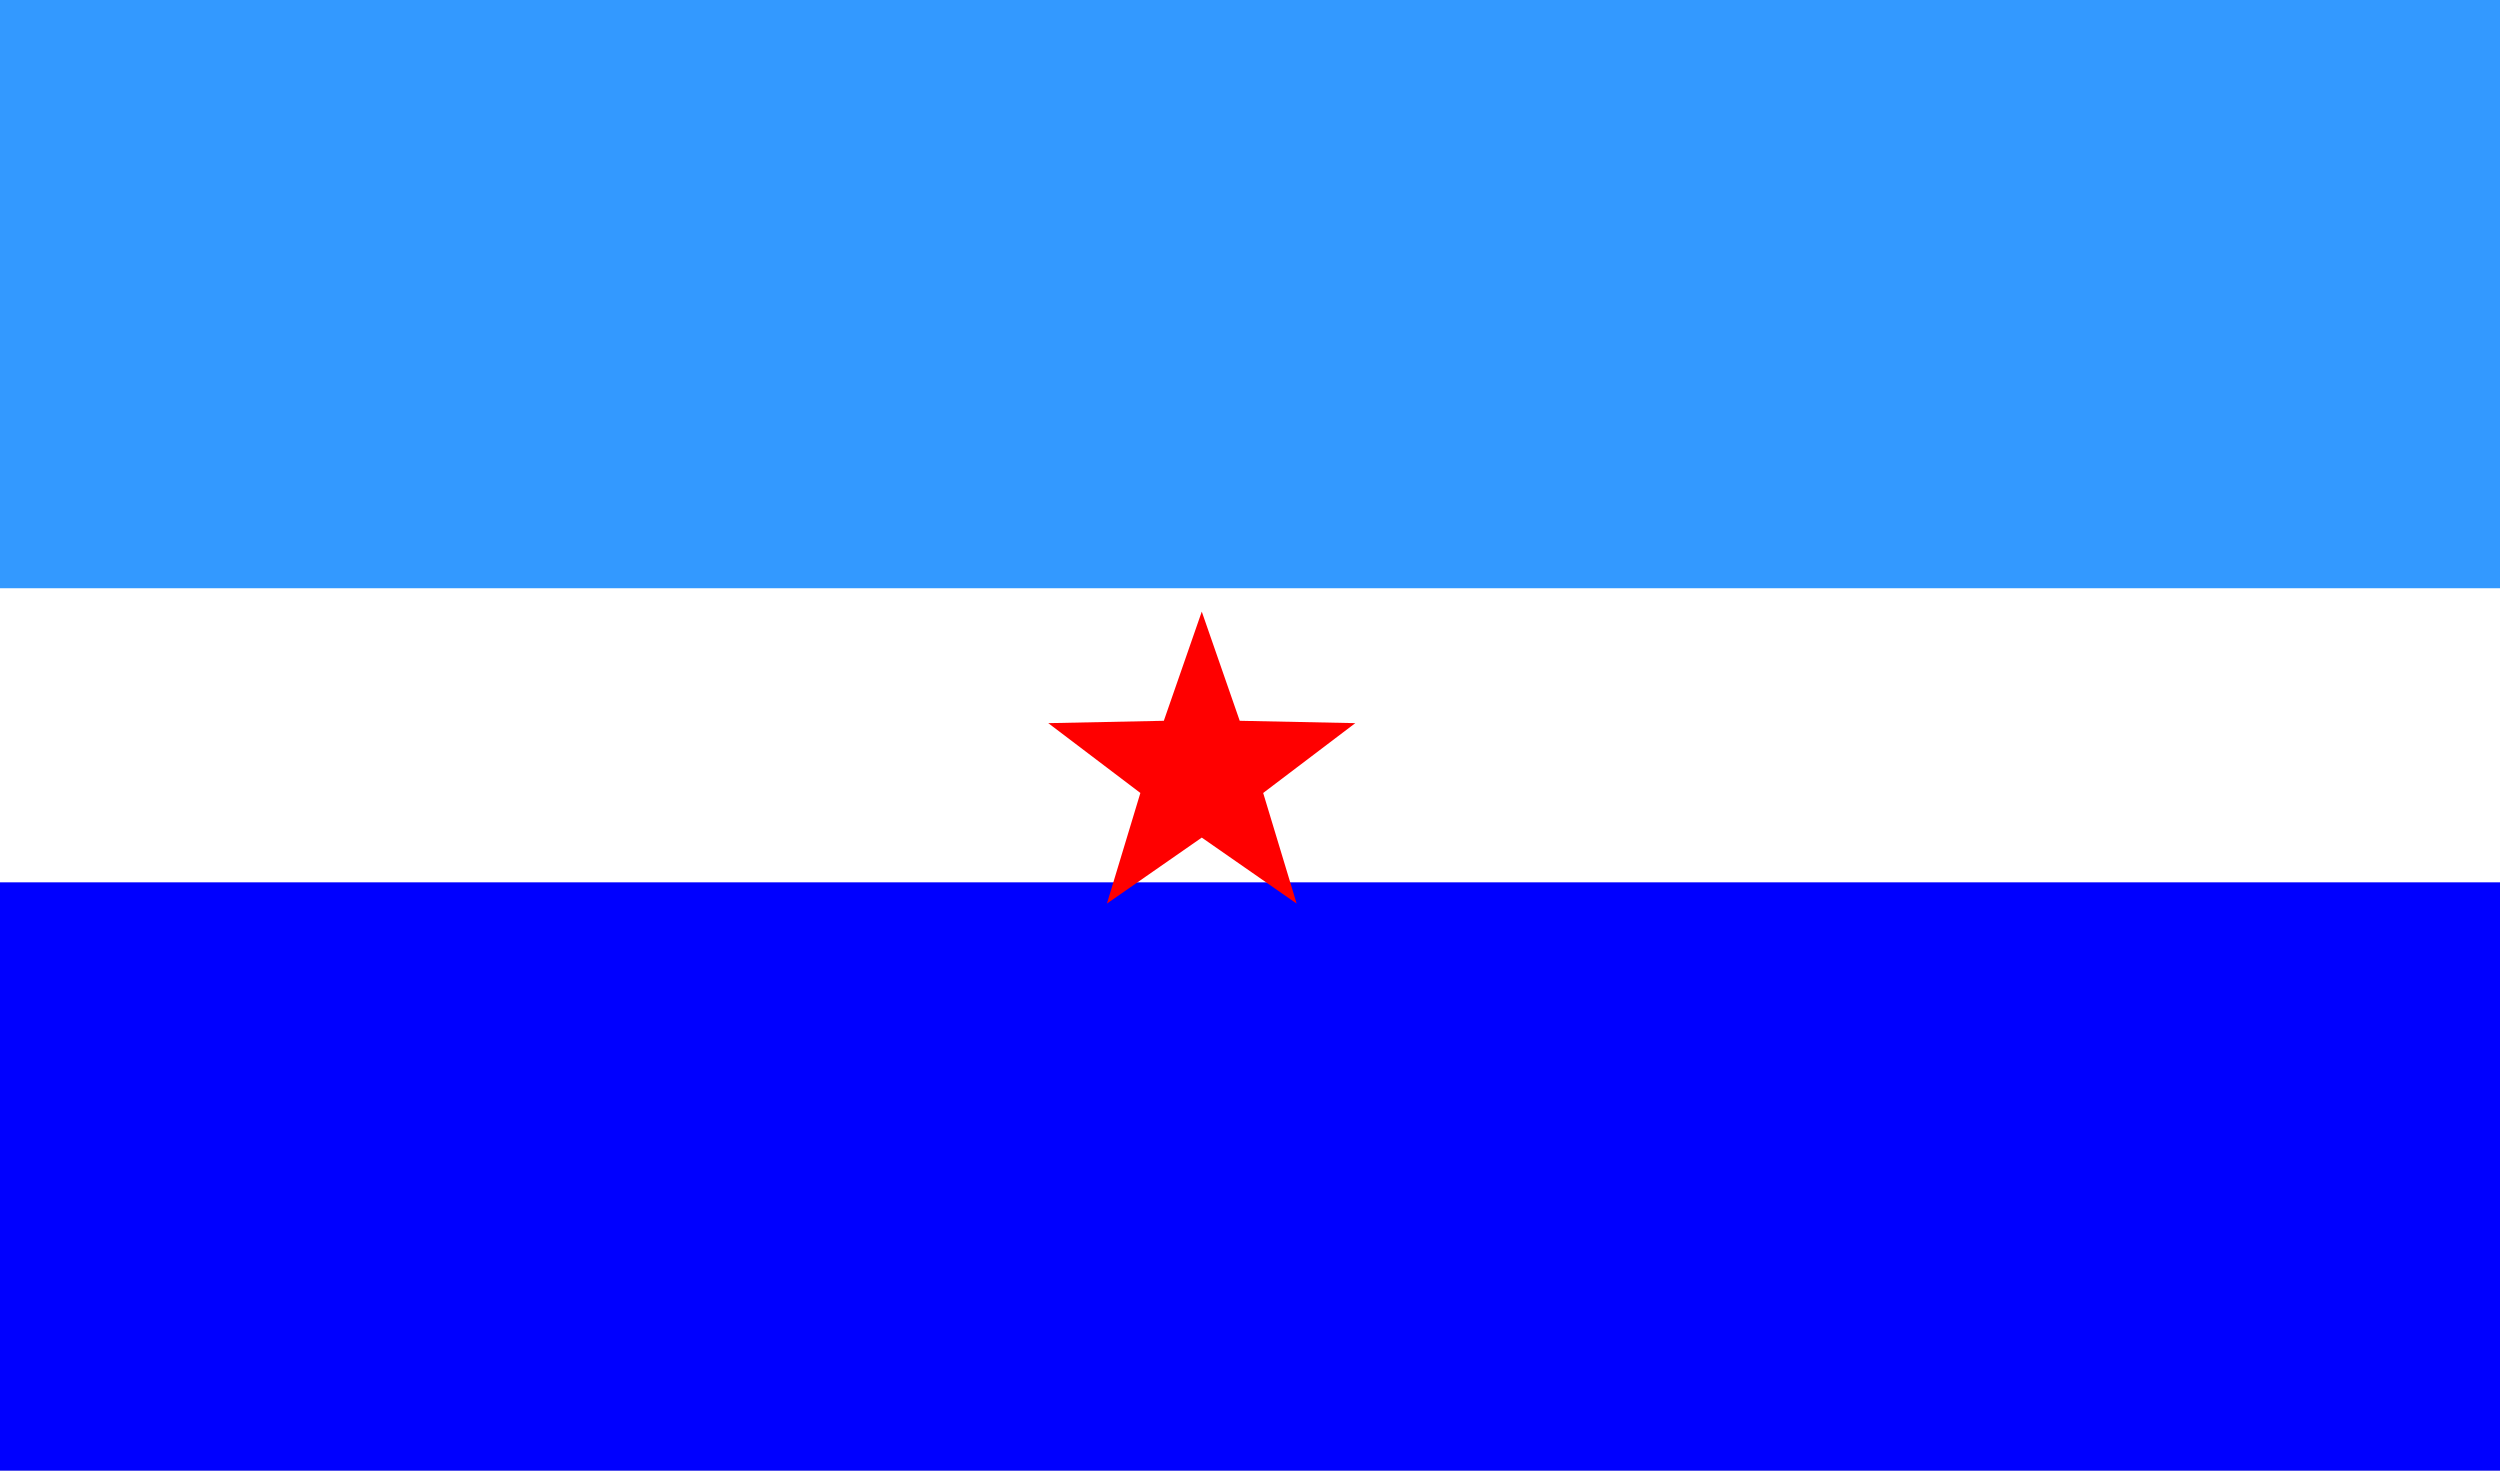
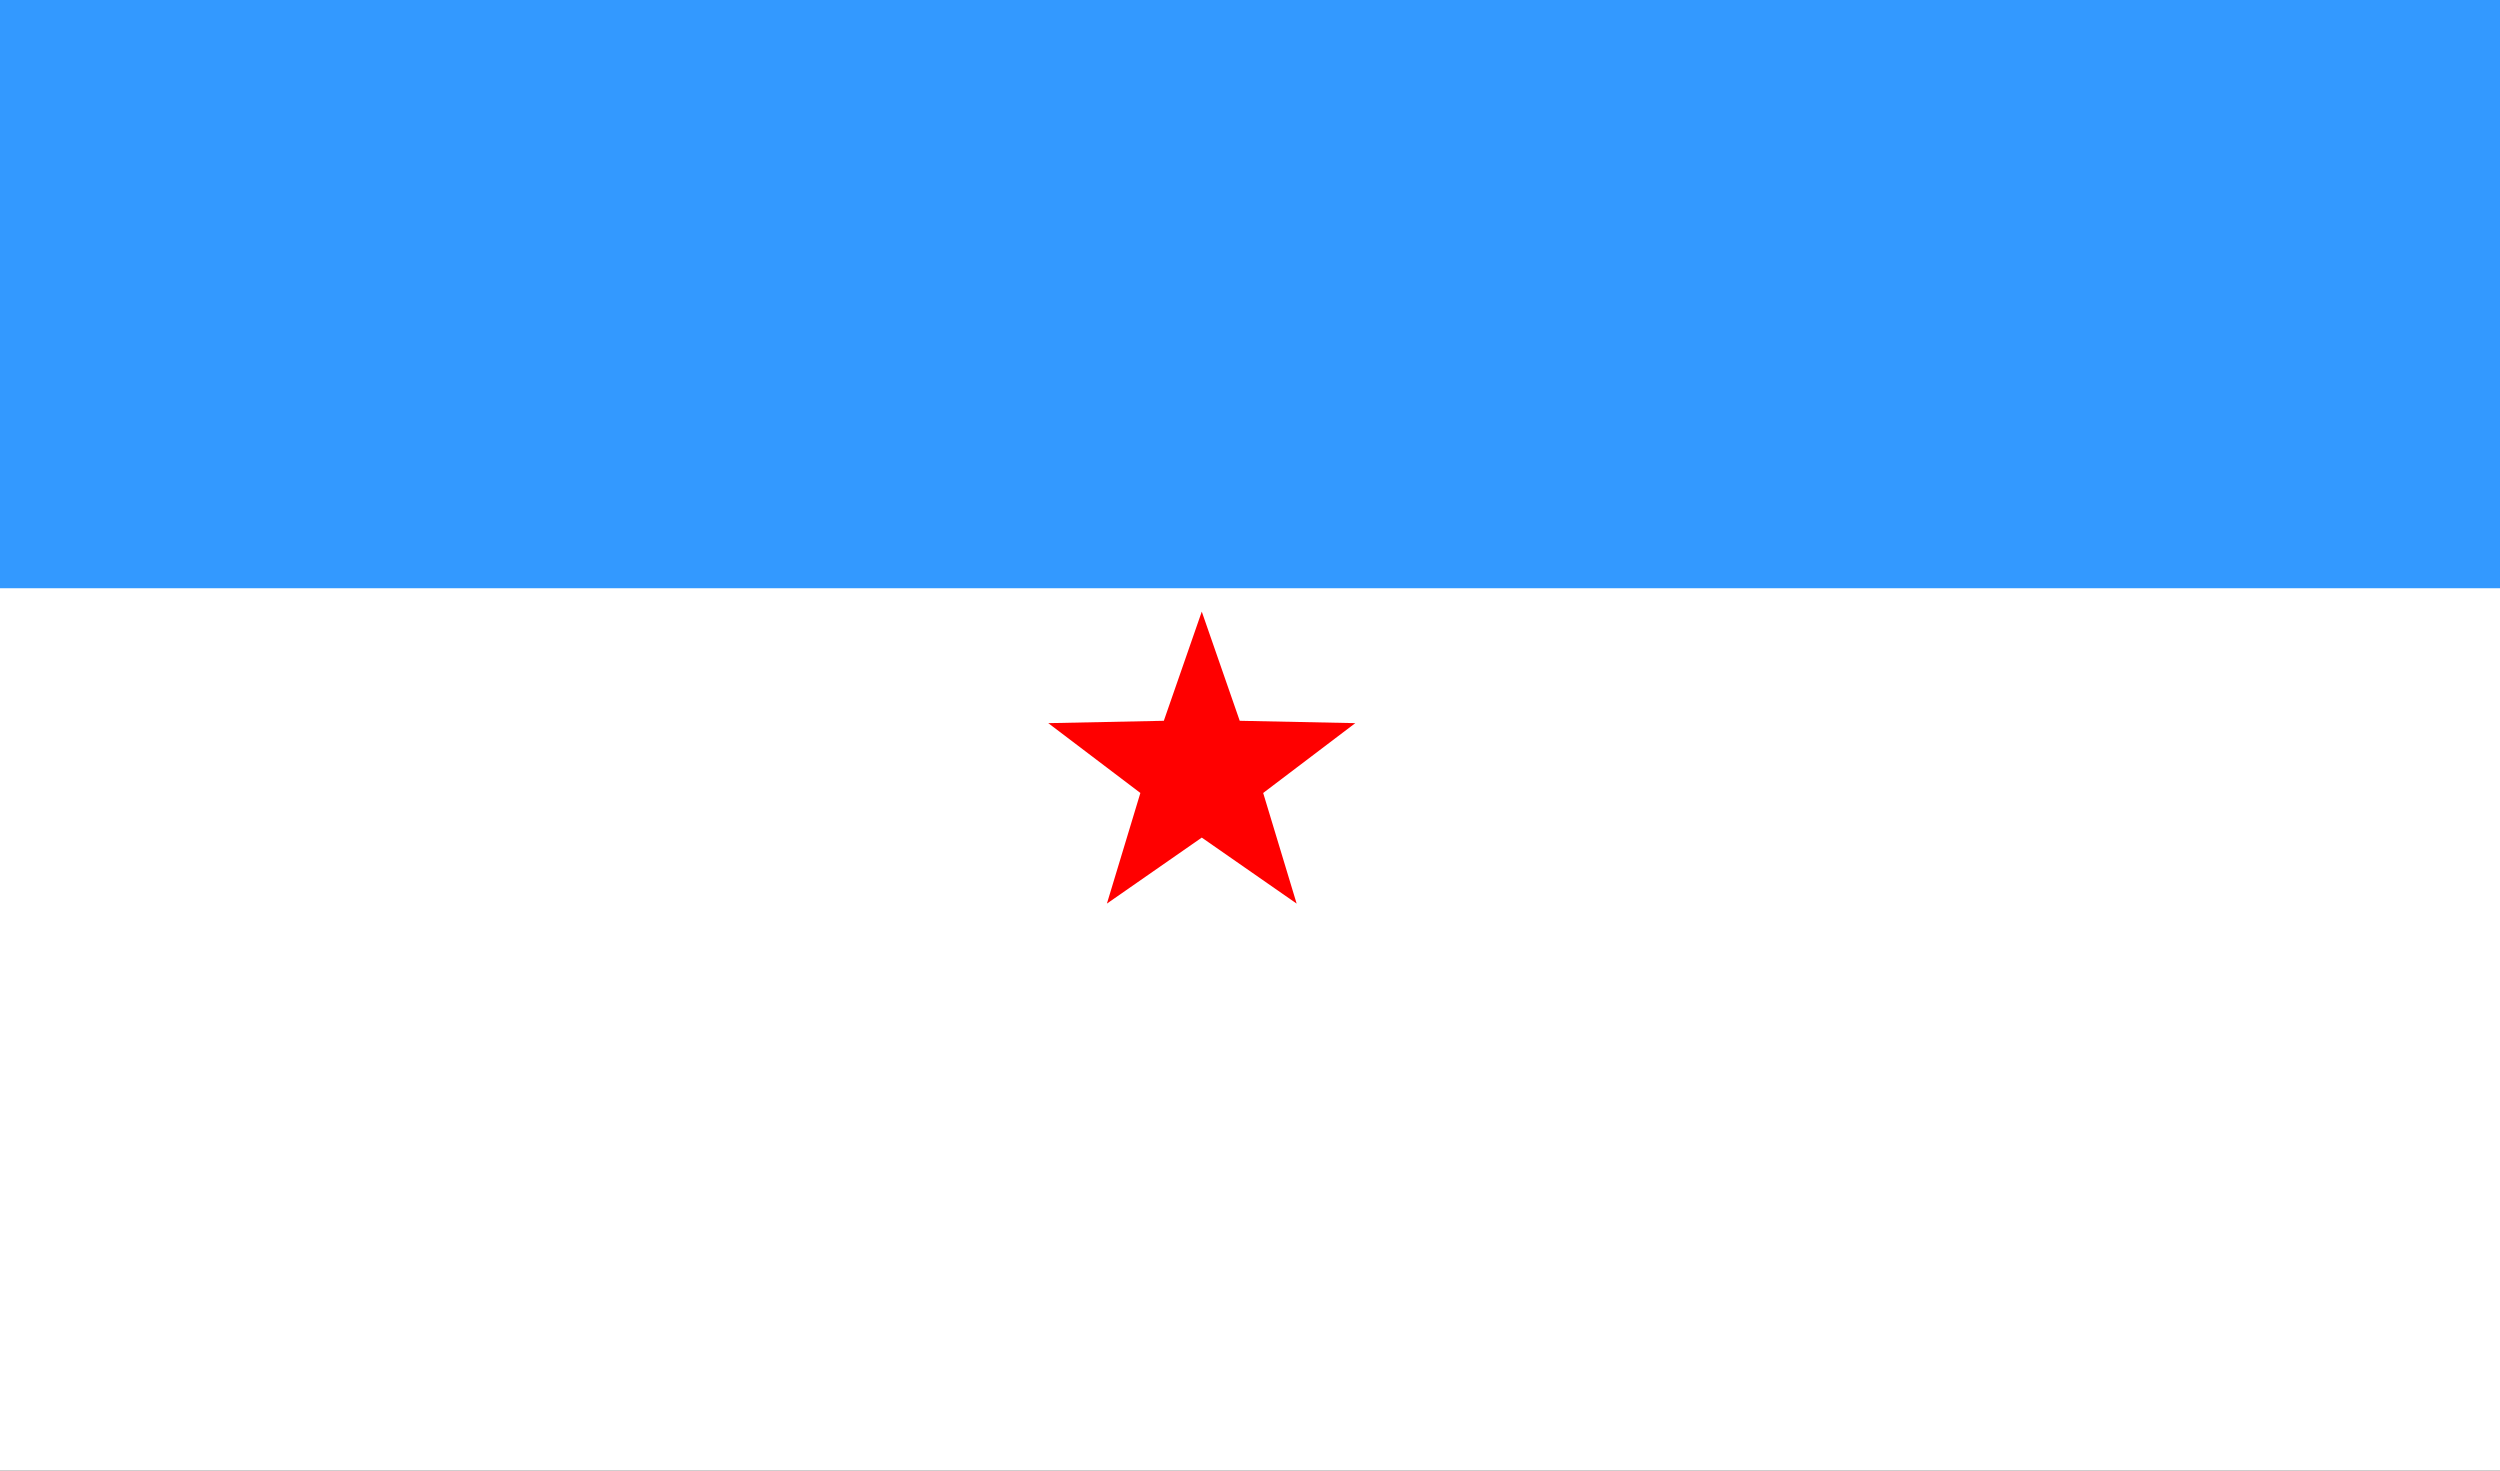
<svg xmlns="http://www.w3.org/2000/svg" xmlns:ns1="http://www.inkscape.org/namespaces/inkscape" xmlns:ns2="http://sodipodi.sourceforge.net/DTD/sodipodi-0.dtd" width="1020" height="600" viewBox="0 0 5.1 3" id="svg2" version="1.1" ns1:version="0.48.0 r9654" ns2:docname="Flag_of_Makatea.svg">
  <rect x="0" y="0" width="5.1" height="3" fill="#333333" stroke="none" />
  <defs id="defs12" />
  <ns2:namedview pagecolor="#ffffff" bordercolor="#666666" borderopacity="1" objecttolerance="10" gridtolerance="10" guidetolerance="10" ns1:pageopacity="0" ns1:pageshadow="2" ns1:window-width="1280" ns1:window-height="748" id="namedview10" showgrid="false" fit-margin-top="0" fit-margin-left="0" fit-margin-right="0" fit-margin-bottom="0" ns1:zoom="0.2175" ns1:cx="482.11289" ns1:cy="84.716652" ns1:window-x="-8" ns1:window-y="-8" ns1:window-maximized="1" ns1:current-layer="svg2" />
  <rect width="5.1" height="2.968" id="rect4" x="0" y="0.032" style="fill:#ffffff;fill-opacity:1" />
-   <rect width="5.1" height="1.2" y="1.8" id="rect8" x="0" style="fill:#0000ff;fill-opacity:1" />
  <rect style="fill:#3399ff;fill-opacity:1" x="0" id="rect3000" y="-4.7683717e-008" height="1.2" width="5.1" />
  <path ns2:type="star" style="fill:#ff0000;fill-opacity:1;fill-rule:nonzero;stroke:none" id="path3002" ns2:sides="5" ns2:cx="-577.87689" ns2:cy="281.39557" ns2:r1="65.854141" ns2:r2="26.341658" ns2:arg1="-1.5707963" ns2:arg2="-0.9424778" ns1:flatsided="false" ns1:rounded="0" ns1:randomized="0" d="m -577.877,215.541 15.483,44.543 47.148,0.961 -37.579,28.49 13.656,45.137 -38.708,-26.935 -38.708,26.935 13.656,-45.137 -37.579,-28.49 47.148,-0.961 z" transform="matrix(0.005,0,0,0.005,5.341,0.17)" ns1:transform-center-y="-6.0703723" ns1:transform-center-x="0.00061997641" />
</svg>